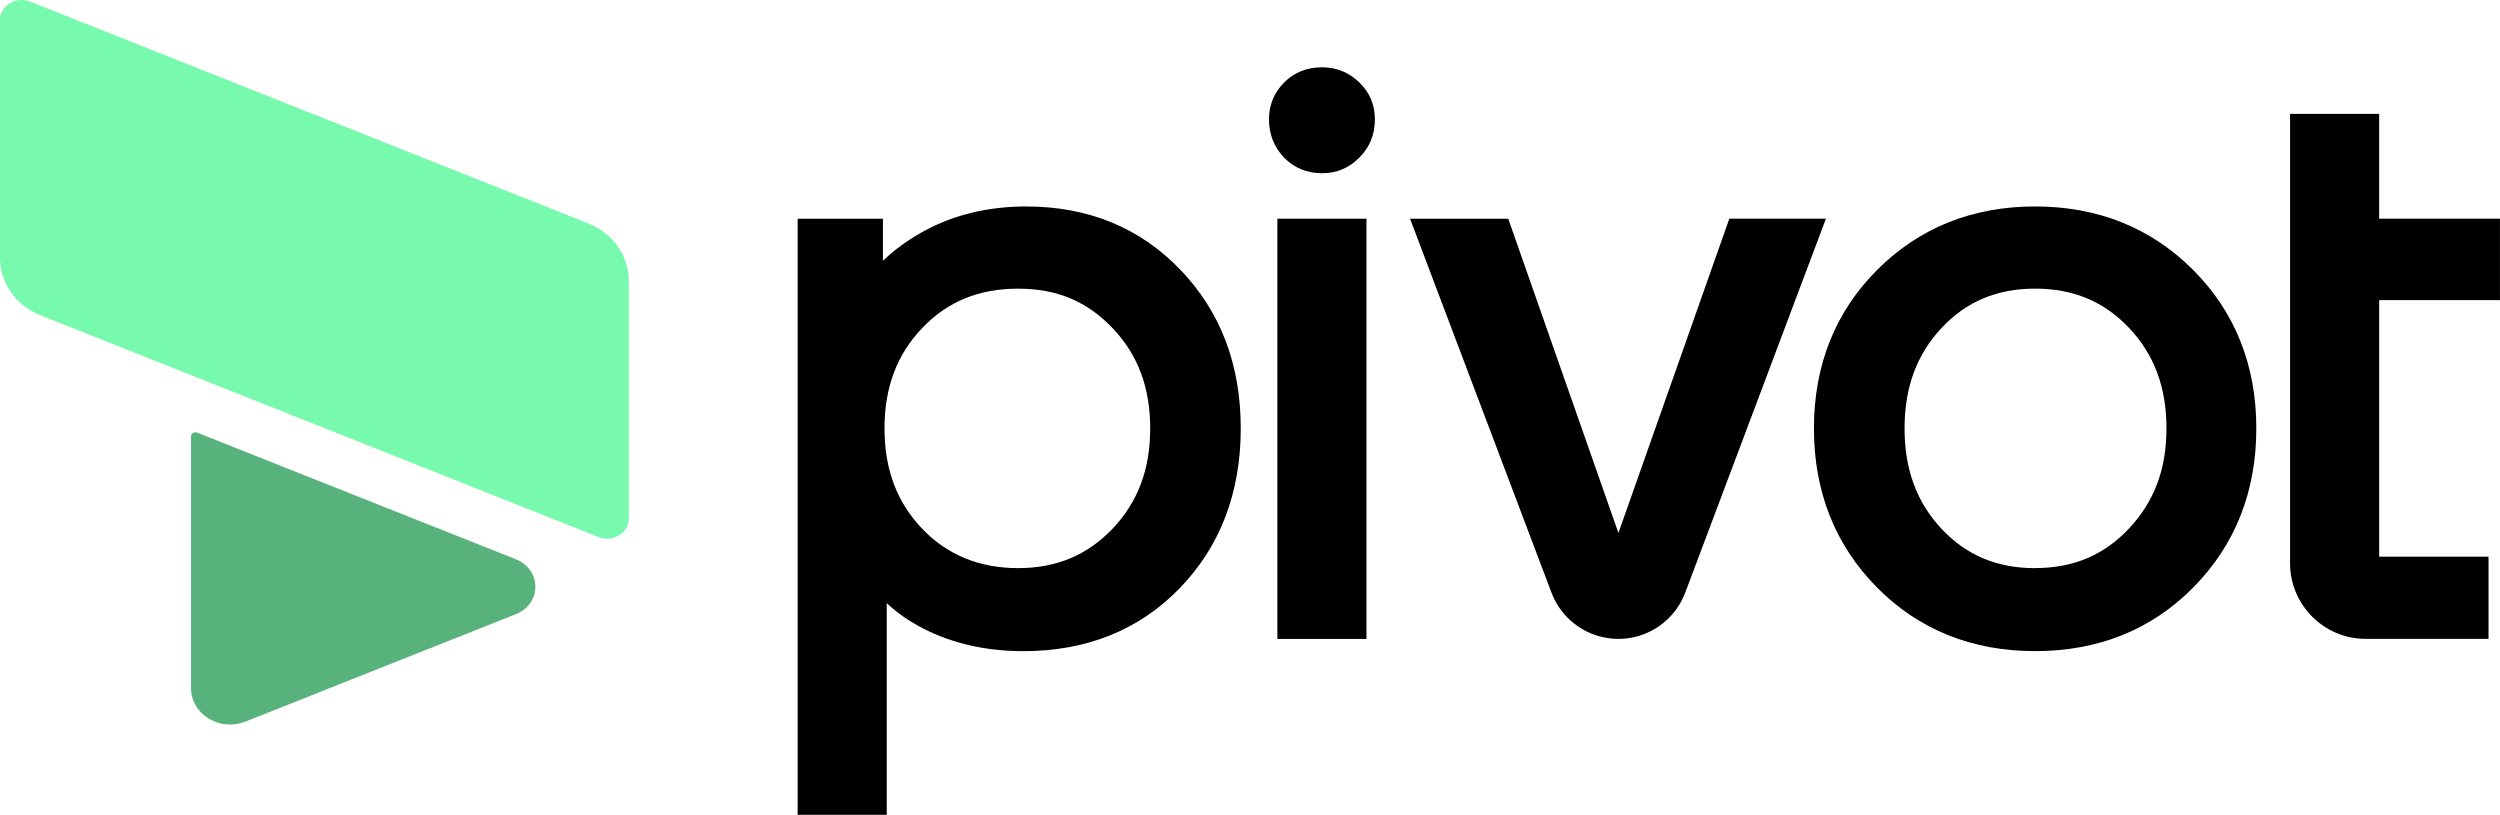
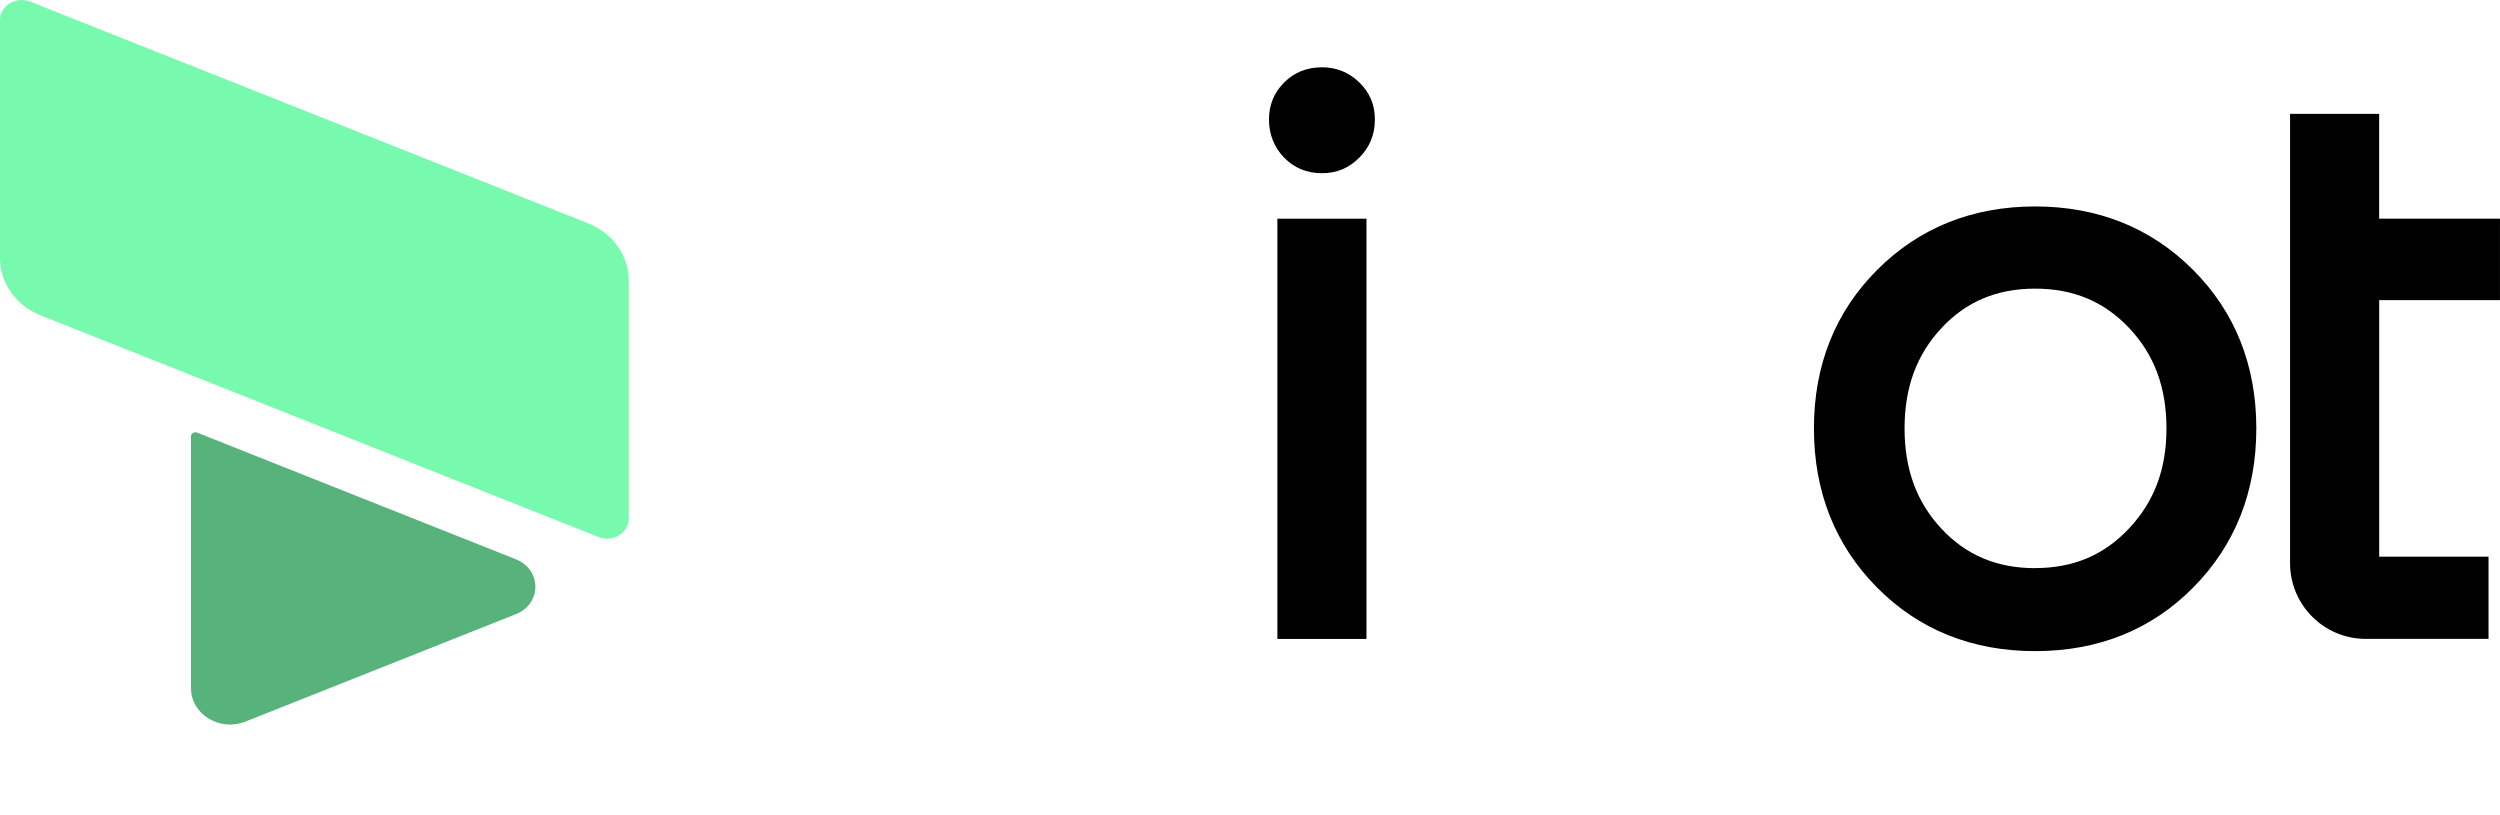
<svg xmlns="http://www.w3.org/2000/svg" id="Layer_2" viewBox="0 0 701.75 228.71">
  <defs>
    <style>.cls-1{fill:#57b27c;}.cls-2{fill:#78faae;}</style>
  </defs>
  <g id="_Слой_1">
    <path class="cls-2" d="m8.48.46l156.61,62.23c6.92,2.75,11.41,9.08,11.41,16.08v66.77c0,4.07-4.46,6.81-8.48,5.21l-86.56-34.4h0l-33.38-13.26-36.67-14.57c-6.92-2.75-11.41-9.08-11.41-16.08V5.67C0,1.61,4.46-1.14,8.48.46Z" />
    <path class="cls-1" d="m55.31,121.43l89.5,35.56c7.29,2.9,7.29,12.51,0,15.4l-75.92,30.16c-7.24,2.88-15.28-2.07-15.28-9.39v-70.69c0-.45.29-.86.74-1.04h0c.31-.12.66-.12.96,0Z" />
-     <path d="m288.14,57.95c-10.63,0-20.25,2.29-28.59,6.81-4.48,2.43-8.39,5.25-11.71,8.45v-11.82h-23.94v167.32h25.01v-59.41c2.87,2.71,6.3,5.1,10.28,7.14,8.18,4.2,17.63,6.34,28.08,6.34,17.77,0,32.55-5.96,43.92-17.72,11.34-11.73,17.09-26.8,17.09-44.8s-5.71-32.85-16.98-44.57c-11.31-11.77-25.84-17.73-43.18-17.73h.02Zm34.72,62.3c0,11.51-3.47,20.73-10.61,28.2-7.09,7.42-15.75,11.02-26.47,11.02s-19.8-3.61-26.89-11.02c-7.14-7.46-10.61-16.69-10.61-28.2s3.47-20.73,10.61-28.2c7.09-7.42,15.89-11.02,26.89-11.02s19.37,3.61,26.47,11.02c7.14,7.47,10.61,16.7,10.61,28.2Z" />
    <path d="m371.07,18.89c-4.21,0-7.78,1.43-10.61,4.26s-4.26,6.32-4.26,10.39,1.42,7.77,4.21,10.66c2.83,2.93,6.41,4.42,10.65,4.42s7.6-1.47,10.5-4.37c2.9-2.9,4.37-6.5,4.37-10.72s-1.49-7.61-4.42-10.44c-2.89-2.79-6.41-4.21-10.45-4.21h.01Z" />
    <rect x="358.56" y="61.39" width="25.01" height="117.96" />
-     <path d="m485.42,61.39l-31.13,88.21-30.93-88.21h-27.56l39.71,104.99c2.95,7.8,10.42,12.96,18.76,12.96h0c8.35,0,15.83-5.18,18.78-13l39.49-104.96h-27.12Z" />
    <path d="m571.26,57.95c-17.6,0-32.51,5.98-44.31,17.78s-17.78,26.78-17.78,44.52,5.94,32.74,17.66,44.61c11.73,11.88,26.68,17.91,44.43,17.91s32.7-6.02,44.43-17.91c11.72-11.87,17.66-26.88,17.66-44.61s-5.98-32.72-17.78-44.52c-11.8-11.8-26.71-17.78-44.31-17.78h0Zm0,101.53c-10.7,0-19.28-3.6-26.23-11-7.01-7.47-10.42-16.71-10.42-28.23s3.41-20.75,10.42-28.23c6.94-7.4,15.52-11,26.23-11s19.33,3.6,26.35,11.01c7.08,7.47,10.52,16.7,10.52,28.21s-3.44,20.58-10.53,28.12c-7.02,7.47-15.63,11.1-26.33,11.1v.02Z" />
    <path d="m701.74,84.25v-22.87h-33.91v-29.41h-25.01v126.14c0,11.7,9.52,21.22,21.22,21.22h34.49v-23.08h-30.69v-72.01h33.91,0Z" />
  </g>
</svg>